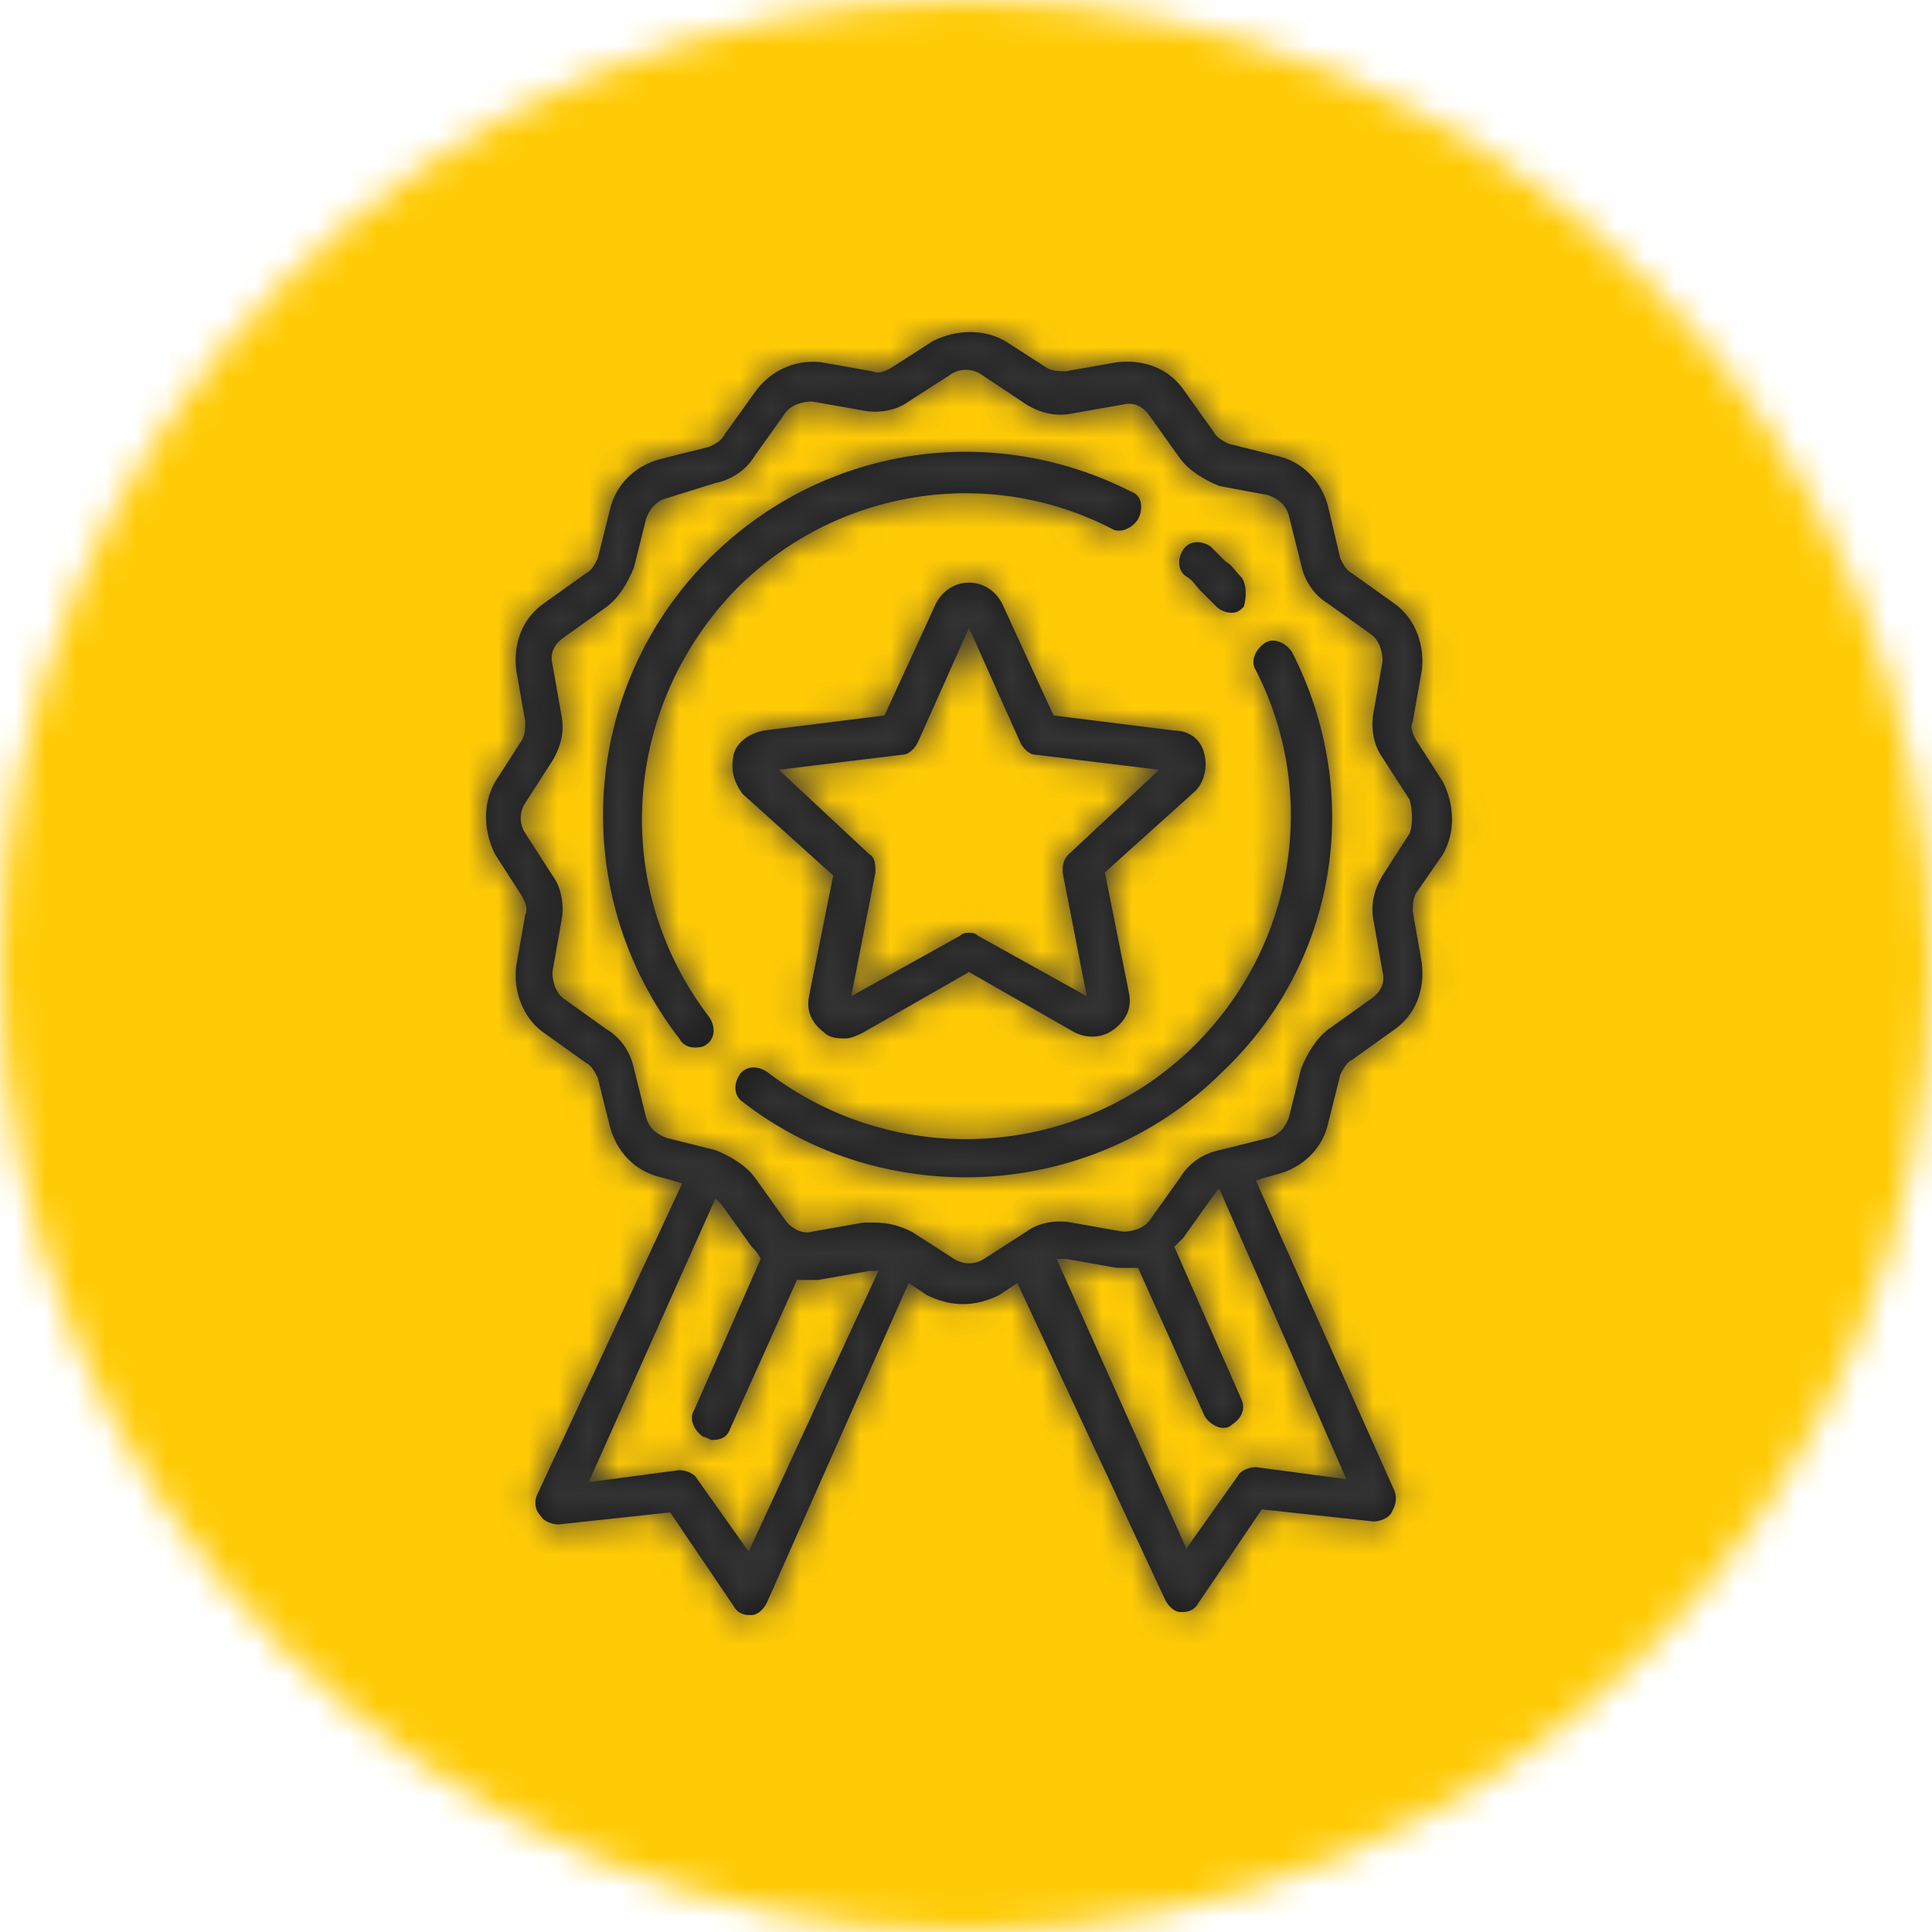
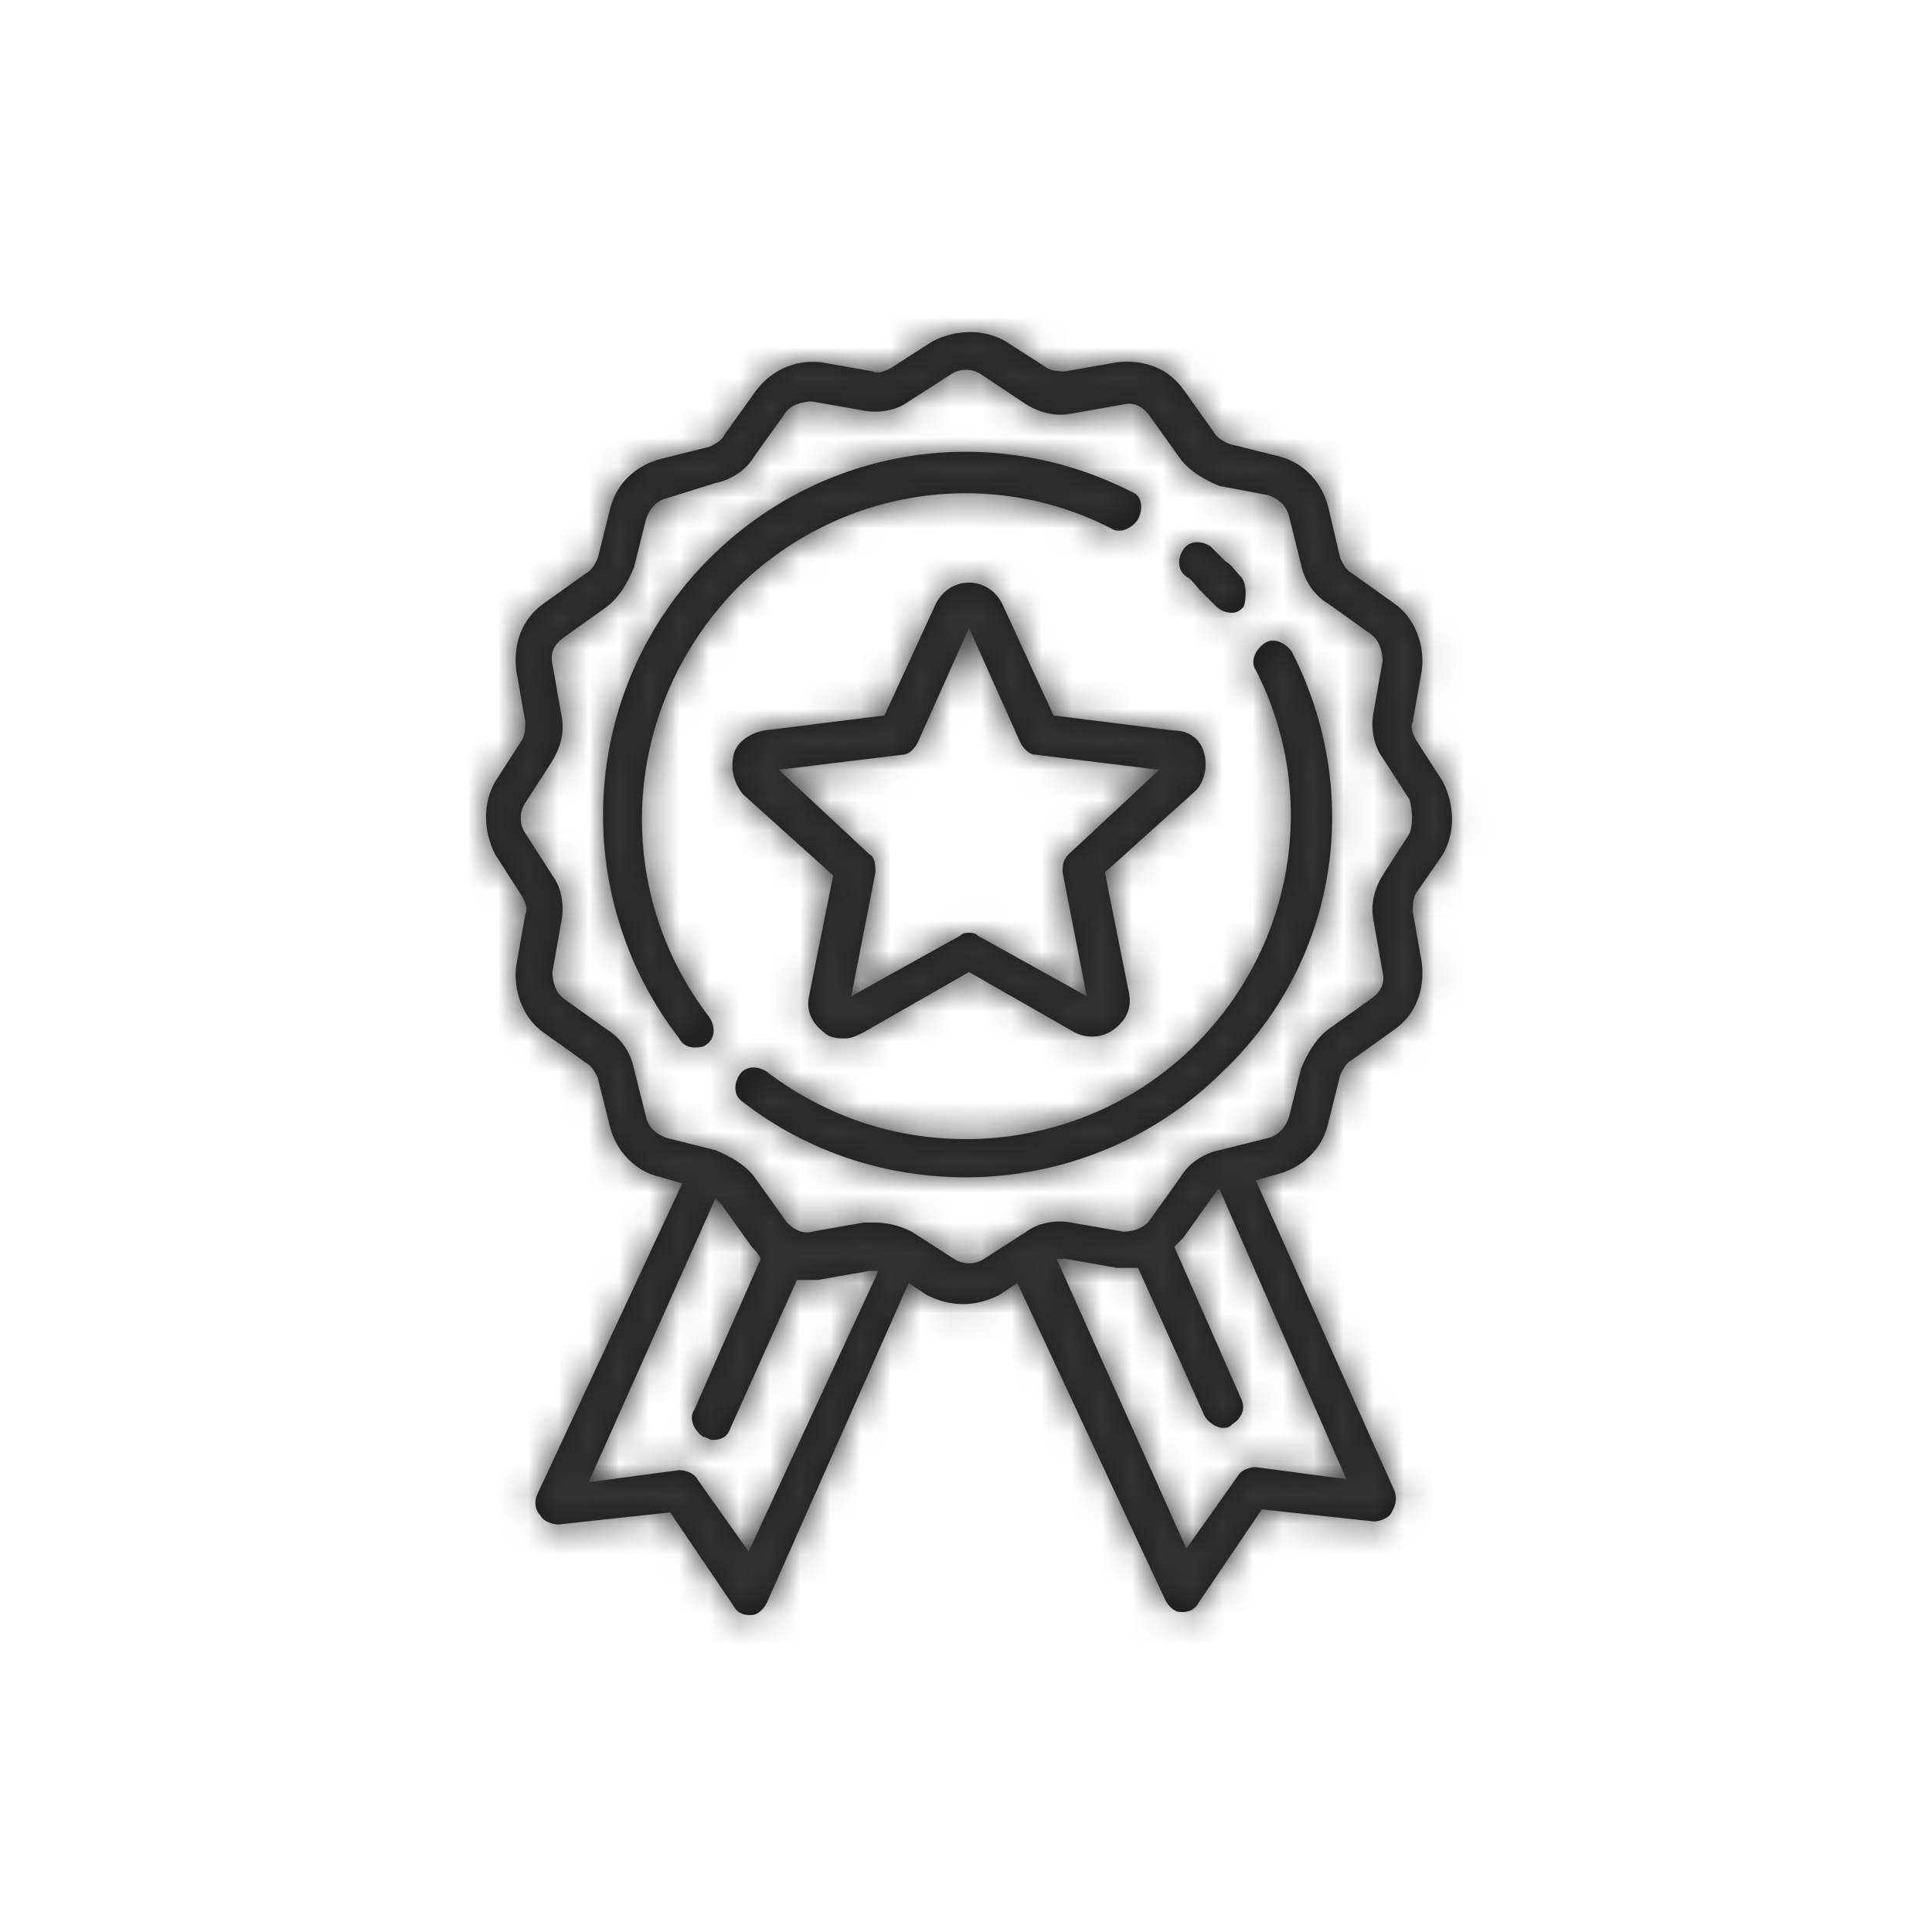
<svg xmlns="http://www.w3.org/2000/svg" version="1.1" id="Layer_1" x="0px" y="0px" viewBox="0 0 64 64" style="enable-background:new 0 0 64 64;" xml:space="preserve">
  <style type="text/css">
	.st0{fill:#FFCB06;}
	.st1{fill:#FFFFFF;filter:url(#Adobe_OpacityMaskFilter);}
	.st2{mask:url(#mask1_1_);}
	.st3{fill:#333333;}
	.st4{filter:url(#Adobe_OpacityMaskFilter_1_);}
	.st5{fill:#FFFFFF;}
	.st6{mask:url(#mask-2_2_);}
	.st7{filter:url(#Adobe_OpacityMaskFilter_2_);}
	.st8{mask:url(#mask-2_1_);}
	.st9{filter:url(#Adobe_OpacityMaskFilter_3_);}
	.st10{mask:url(#mask-2_5_);}
	.st11{filter:url(#Adobe_OpacityMaskFilter_4_);}
	.st12{mask:url(#mask-2_9_);}
	.st13{filter:url(#Adobe_OpacityMaskFilter_5_);}
	.st14{mask:url(#mask-2_14_);}
	.st15{filter:url(#Adobe_OpacityMaskFilter_6_);}
	.st16{mask:url(#mask-2_16_);}
	.st17{filter:url(#Adobe_OpacityMaskFilter_7_);}
	.st18{mask:url(#mask-2_11_);}
	.st19{filter:url(#Adobe_OpacityMaskFilter_8_);}
	.st20{mask:url(#mask-2_7_);}
	.st21{filter:url(#Adobe_OpacityMaskFilter_9_);}
	.st22{mask:url(#mask-2_13_);}
	.st23{fill:#1A1919;}
	.st24{filter:url(#Adobe_OpacityMaskFilter_10_);}
	.st25{mask:url(#mask-2_4_);}
	.st26{filter:url(#Adobe_OpacityMaskFilter_11_);}
	.st27{mask:url(#mask-2_3_);}
	.st28{fill:none;}
	.st29{filter:url(#Adobe_OpacityMaskFilter_12_);}
	.st30{mask:url(#mask-4_2_);}
	.st31{filter:url(#Adobe_OpacityMaskFilter_13_);}
	.st32{mask:url(#mask-2_6_);}
	.st33{filter:url(#Adobe_OpacityMaskFilter_14_);}
	.st34{mask:url(#mask-4_1_);}
	.st35{filter:url(#Adobe_OpacityMaskFilter_15_);}
	.st36{mask:url(#mask-2_8_);}
	.st37{filter:url(#Adobe_OpacityMaskFilter_16_);}
	.st38{mask:url(#mask-4_3_);}
	.st39{filter:url(#Adobe_OpacityMaskFilter_17_);}
	.st40{mask:url(#mask-2_10_);}
	.st41{filter:url(#Adobe_OpacityMaskFilter_18_);}
	.st42{mask:url(#mask-4_4_);}
	.st43{filter:url(#Adobe_OpacityMaskFilter_19_);}
	.st44{mask:url(#mask-2_12_);}
	.st45{filter:url(#Adobe_OpacityMaskFilter_20_);}
	.st46{mask:url(#mask-4_5_);}
	.st47{fill:#000105;}
	.st48{filter:url(#Adobe_OpacityMaskFilter_21_);}
	.st49{mask:url(#mask-4_6_);}
	.st50{filter:url(#Adobe_OpacityMaskFilter_22_);}
	.st51{mask:url(#mask-2_15_);}
	.st52{filter:url(#Adobe_OpacityMaskFilter_23_);}
	.st53{mask:url(#mask-4_7_);}
	.st54{filter:url(#Adobe_OpacityMaskFilter_24_);}
	.st55{mask:url(#mask-2_17_);}
	.st56{filter:url(#Adobe_OpacityMaskFilter_25_);}
	.st57{mask:url(#mask-4_8_);}
</style>
  <defs>
    <filter id="Adobe_OpacityMaskFilter" filterUnits="userSpaceOnUse" x="0" y="0" width="64" height="64">
      <feColorMatrix type="matrix" values="1 0 0 0 0  0 1 0 0 0  0 0 1 0 0  0 0 0 1 0" />
    </filter>
  </defs>
  <mask maskUnits="userSpaceOnUse" x="0" y="0" width="64" height="64" id="mask-2_9_">
    <g style="filter:url(#Adobe_OpacityMaskFilter);">
-       <circle id="path-1_10_" class="st5" cx="32" cy="32" r="32" />
-     </g>
+       </g>
  </mask>
  <g id="colors_x2F_brand-yellow_5_" class="st12">
    <rect id="Rectangle-2-Copy-2_4_" class="st0" width="64" height="64" />
  </g>
  <defs>
    <filter id="Adobe_OpacityMaskFilter_1_" filterUnits="userSpaceOnUse" x="8" y="8" width="48" height="48">
      <feColorMatrix type="matrix" values="1 0 0 0 0  0 1 0 0 0  0 0 1 0 0  0 0 0 1 0" />
    </filter>
  </defs>
  <mask maskUnits="userSpaceOnUse" x="8" y="8" width="48" height="48" id="mask-2_10_">
    <g class="st4">
      <circle id="path-1_11_" class="st5" cx="32" cy="32" r="32" />
    </g>
  </mask>
  <g id="ico_x2F_ico-48-hits" class="st40">
    <g transform="translate(8, 8)">
      <g id="Fill-275">
        <path id="path-3_8_" class="st23" d="M38.7,19.6L37.8,21c-0.3,0.5-0.4,1-0.3,1.5l0.3,1.7c0.1,0.4-0.1,0.7-0.4,0.9l-1.4,1     c-0.4,0.3-0.7,0.8-0.9,1.3L34.7,29c-0.1,0.3-0.3,0.6-0.7,0.7l-1.6,0.4c-0.5,0.1-1,0.4-1.3,0.9l-1,1.4c-0.2,0.3-0.6,0.4-0.9,0.4     l-1.7-0.3c-0.5-0.1-1.1,0-1.5,0.3l-1.4,0.9c-0.3,0.2-0.7,0.2-1,0l-1.4-0.9c-0.4-0.2-0.8-0.3-1.2-0.3c-0.1,0-0.2,0-0.4,0l-1.7,0.3     c-0.3,0.1-0.7-0.1-0.9-0.4L17,31c-0.3-0.4-0.8-0.7-1.3-0.9l-1.6-0.4c-0.3-0.1-0.6-0.3-0.7-0.7L13,27.4c-0.1-0.5-0.4-1-0.9-1.3     l-1.4-1c-0.3-0.2-0.4-0.6-0.4-0.9l0.3-1.7c0.1-0.5,0-1.1-0.3-1.5l-0.9-1.4c-0.2-0.3-0.2-0.7,0-1l0.9-1.4c0.3-0.5,0.4-1,0.3-1.5     l-0.3-1.7c-0.1-0.4,0.1-0.7,0.4-0.9l1.4-1c0.4-0.3,0.7-0.8,0.9-1.3l0.4-1.6c0.1-0.3,0.3-0.6,0.7-0.7L15.7,8     c0.5-0.1,1-0.4,1.3-0.9l1-1.4c0.2-0.3,0.6-0.4,0.9-0.4l1.7,0.3c0.5,0.1,1.1,0,1.5-0.3l1.4-0.9c0.3-0.2,0.7-0.2,1,0L26,5.4     c0.5,0.3,1,0.4,1.5,0.3l1.7-0.3c0.4-0.1,0.7,0.1,0.9,0.4l1,1.4c0.3,0.4,0.8,0.7,1.3,0.9L34,8.4c0.3,0.1,0.6,0.3,0.7,0.7l0.4,1.6     c0.1,0.5,0.4,1,0.9,1.3l1.4,1c0.3,0.2,0.4,0.6,0.4,0.9l-0.3,1.7c-0.1,0.5,0,1.1,0.3,1.5l0.9,1.4C38.8,18.9,38.8,19.3,38.7,19.6z      M36.6,41l-3-0.4c-0.2,0-0.5,0.1-0.6,0.3l-1.7,2.4l-4.3-9.6c0.1,0,0.2,0,0.3,0l1.7,0.3c0.2,0,0.5,0,0.7,0l2.2,4.9     c0.1,0.2,0.4,0.4,0.6,0.4c0.1,0,0.2,0,0.3-0.1c0.3-0.2,0.5-0.5,0.3-0.9l-2.2-5c0.1-0.1,0.2-0.2,0.3-0.3l1-1.4     c0.1-0.1,0.1-0.2,0.2-0.2L36.6,41z M16.8,43.4l-1.7-2.4c-0.1-0.2-0.4-0.3-0.6-0.3l-3,0.4l4.2-9.4c0.1,0.1,0.1,0.1,0.2,0.2l1,1.4     c0.1,0.1,0.2,0.2,0.3,0.4l-2.2,5c-0.2,0.3,0,0.7,0.3,0.9c0.1,0,0.2,0.1,0.3,0.1c0.3,0,0.5-0.1,0.6-0.4l2.2-4.9c0.2,0,0.4,0,0.7,0     l1.7-0.3c0.1,0,0.2,0,0.3,0L16.8,43.4z M39.8,20.3c0.4-0.7,0.4-1.6,0-2.4l-0.9-1.4c-0.1-0.2-0.2-0.4-0.1-0.6l0.3-1.7     c0.1-0.8-0.2-1.7-0.9-2.2l-1.4-1c-0.2-0.1-0.3-0.3-0.4-0.5L36,8.8c-0.2-0.8-0.8-1.5-1.7-1.7l-1.6-0.4c-0.2-0.1-0.4-0.2-0.5-0.4     l-1-1.4c-0.5-0.7-1.3-1-2.2-0.9l-1.7,0.3c-0.2,0-0.4,0-0.6-0.1l-1.4-0.9c-0.7-0.4-1.6-0.4-2.4,0l-1.4,0.9     c-0.2,0.1-0.4,0.2-0.6,0.1l-1.7-0.3C18.3,3.9,17.5,4.3,17,5l-1,1.4c-0.1,0.2-0.3,0.3-0.5,0.4l-1.6,0.4c-0.8,0.2-1.5,0.8-1.7,1.7     l-0.4,1.6c-0.1,0.2-0.2,0.4-0.4,0.5L10,12c-0.7,0.5-1,1.3-0.9,2.2l0.3,1.7c0,0.2,0,0.4-0.1,0.6l-0.9,1.4c-0.4,0.7-0.4,1.6,0,2.4     l0.9,1.4c0.1,0.2,0.2,0.4,0.1,0.6L9.1,24c-0.1,0.8,0.2,1.7,0.9,2.2l1.4,1c0.2,0.1,0.3,0.3,0.4,0.5l0.4,1.6     c0.2,0.8,0.8,1.5,1.7,1.7l0.7,0.2L9.8,41.5c-0.1,0.2-0.1,0.5,0.1,0.7c0.1,0.2,0.4,0.3,0.6,0.3l3.7-0.4l2.1,3.1     c0.1,0.2,0.3,0.3,0.5,0.3c0,0,0,0,0.1,0c0.2,0,0.4-0.2,0.5-0.4l4.7-10.6l0.6,0.4c0.4,0.2,0.8,0.3,1.2,0.3c0.4,0,0.8-0.1,1.2-0.3     l0.6-0.4L30.6,45c0.1,0.2,0.3,0.4,0.5,0.4c0,0,0,0,0.1,0c0.2,0,0.4-0.1,0.5-0.3l2.1-3.1l3.7,0.4c0.2,0,0.5-0.1,0.6-0.3     c0.1-0.2,0.2-0.4,0.1-0.7l-4.6-10.3l0.7-0.2c0.8-0.2,1.5-0.8,1.7-1.7l0.4-1.6c0.1-0.2,0.2-0.4,0.4-0.5l1.4-1     c0.7-0.5,1-1.3,0.9-2.2l-0.3-1.7c0-0.2,0-0.4,0.1-0.6L39.8,20.3z M29.5,8.3c-4.7-2.4-10.3-1.5-14,2.2c-4.3,4.3-4.7,11.1-1,15.9     c0.1,0.2,0.3,0.3,0.5,0.3c0.1,0,0.3,0,0.4-0.1c0.3-0.2,0.3-0.6,0.1-0.9c-3.3-4.3-2.9-10.3,0.9-14.2c3.3-3.3,8.3-4.1,12.4-2     c0.3,0.2,0.7,0,0.9-0.3C29.9,8.8,29.8,8.4,29.5,8.3 M34.8,13.6c-0.2-0.3-0.6-0.5-0.9-0.3c-0.3,0.2-0.5,0.6-0.3,0.9     c2.1,4.1,1.3,9.1-2,12.4c-3.8,3.8-9.9,4.2-14.2,0.9c-0.3-0.2-0.7-0.2-0.9,0.1c-0.2,0.3-0.2,0.7,0.1,0.9c2.2,1.7,4.8,2.5,7.4,2.5     c3.1,0,6.2-1.2,8.5-3.5C36.3,23.9,37.2,18.3,34.8,13.6 M33.1,11.1c-0.2-0.2-0.3-0.4-0.5-0.5c-0.2-0.2-0.4-0.4-0.5-0.5     c-0.3-0.2-0.7-0.2-0.9,0.1c-0.2,0.3-0.2,0.7,0.1,0.9c0.2,0.1,0.3,0.3,0.5,0.5c0.2,0.2,0.3,0.3,0.5,0.5c0.1,0.1,0.3,0.2,0.5,0.2     c0.2,0,0.3-0.1,0.4-0.2C33.3,11.8,33.3,11.3,33.1,11.1 M27.4,20.3c-0.2,0.2-0.2,0.4-0.2,0.6L28,25l-3.6-2     c-0.1-0.1-0.2-0.1-0.3-0.1c-0.1,0-0.2,0-0.3,0.1l-3.6,2l0.8-4.1c0-0.2,0-0.5-0.2-0.6l-3-2.8l4.1-0.5c0.2,0,0.4-0.2,0.5-0.4     l1.7-3.8l1.7,3.8c0.1,0.2,0.3,0.4,0.5,0.4l4.1,0.5L27.4,20.3z M31.9,17c-0.1-0.5-0.5-0.8-1-0.8l-4-0.5L25.2,12     c-0.2-0.4-0.6-0.7-1.1-0.7c-0.5,0-0.9,0.3-1.1,0.7l-1.7,3.7l-4,0.5c-0.5,0.1-0.9,0.4-1,0.8c-0.1,0.5,0,0.9,0.3,1.3l3,2.7l-0.8,4     c-0.1,0.5,0.1,0.9,0.5,1.2c0.2,0.2,0.5,0.2,0.7,0.2c0.2,0,0.4-0.1,0.6-0.2l3.5-2l3.5,2c0.4,0.2,0.9,0.2,1.3-0.1     c0.4-0.3,0.6-0.7,0.5-1.2l-0.8-4l3-2.7C31.9,17.9,32,17.4,31.9,17z" />
      </g>
      <defs>
        <filter id="Adobe_OpacityMaskFilter_2_" filterUnits="userSpaceOnUse" x="0" y="0" width="48" height="48">
          <feColorMatrix type="matrix" values="1 0 0 0 0  0 1 0 0 0  0 0 1 0 0  0 0 0 1 0" />
        </filter>
      </defs>
      <mask maskUnits="userSpaceOnUse" x="0" y="0" width="48" height="48" id="mask-4_4_">
        <g class="st7">
          <path id="path-3_7_" class="st5" d="M38.7,19.6L37.8,21c-0.3,0.5-0.4,1-0.3,1.5l0.3,1.7c0.1,0.4-0.1,0.7-0.4,0.9l-1.4,1      c-0.4,0.3-0.7,0.8-0.9,1.3L34.7,29c-0.1,0.3-0.3,0.6-0.7,0.7l-1.6,0.4c-0.5,0.1-1,0.4-1.3,0.9l-1,1.4c-0.2,0.3-0.6,0.4-0.9,0.4      l-1.7-0.3c-0.5-0.1-1.1,0-1.5,0.3l-1.4,0.9c-0.3,0.2-0.7,0.2-1,0l-1.4-0.9c-0.4-0.2-0.8-0.3-1.2-0.3c-0.1,0-0.2,0-0.4,0      l-1.7,0.3c-0.3,0.1-0.7-0.1-0.9-0.4L17,31c-0.3-0.4-0.8-0.7-1.3-0.9l-1.6-0.4c-0.3-0.1-0.6-0.3-0.7-0.7L13,27.4      c-0.1-0.5-0.4-1-0.9-1.3l-1.4-1c-0.3-0.2-0.4-0.6-0.4-0.9l0.3-1.7c0.1-0.5,0-1.1-0.3-1.5l-0.9-1.4c-0.2-0.3-0.2-0.7,0-1l0.9-1.4      c0.3-0.5,0.4-1,0.3-1.5l-0.3-1.7c-0.1-0.4,0.1-0.7,0.4-0.9l1.4-1c0.4-0.3,0.7-0.8,0.9-1.3l0.4-1.6c0.1-0.3,0.3-0.6,0.7-0.7      L15.7,8c0.5-0.1,1-0.4,1.3-0.9l1-1.4c0.2-0.3,0.6-0.4,0.9-0.4l1.7,0.3c0.5,0.1,1.1,0,1.5-0.3l1.4-0.9c0.3-0.2,0.7-0.2,1,0      L26,5.4c0.5,0.3,1,0.4,1.5,0.3l1.7-0.3c0.4-0.1,0.7,0.1,0.9,0.4l1,1.4c0.3,0.4,0.8,0.7,1.3,0.9L34,8.4c0.3,0.1,0.6,0.3,0.7,0.7      l0.4,1.6c0.1,0.5,0.4,1,0.9,1.3l1.4,1c0.3,0.2,0.4,0.6,0.4,0.9l-0.3,1.7c-0.1,0.5,0,1.1,0.3,1.5l0.9,1.4      C38.8,18.9,38.8,19.3,38.7,19.6z M36.6,41l-3-0.4c-0.2,0-0.5,0.1-0.6,0.3l-1.7,2.4l-4.3-9.6c0.1,0,0.2,0,0.3,0l1.7,0.3      c0.2,0,0.5,0,0.7,0l2.2,4.9c0.1,0.2,0.4,0.4,0.6,0.4c0.1,0,0.2,0,0.3-0.1c0.3-0.2,0.5-0.5,0.3-0.9l-2.2-5      c0.1-0.1,0.2-0.2,0.3-0.3l1-1.4c0.1-0.1,0.1-0.2,0.2-0.2L36.6,41z M16.8,43.4l-1.7-2.4c-0.1-0.2-0.4-0.3-0.6-0.3l-3,0.4l4.2-9.4      c0.1,0.1,0.1,0.1,0.2,0.2l1,1.4c0.1,0.1,0.2,0.2,0.3,0.4l-2.2,5c-0.2,0.3,0,0.7,0.3,0.9c0.1,0,0.2,0.1,0.3,0.1      c0.3,0,0.5-0.1,0.6-0.4l2.2-4.9c0.2,0,0.4,0,0.7,0l1.7-0.3c0.1,0,0.2,0,0.3,0L16.8,43.4z M39.8,20.3c0.4-0.7,0.4-1.6,0-2.4      l-0.9-1.4c-0.1-0.2-0.2-0.4-0.1-0.6l0.3-1.7c0.1-0.8-0.2-1.7-0.9-2.2l-1.4-1c-0.2-0.1-0.3-0.3-0.4-0.5L36,8.8      c-0.2-0.8-0.8-1.5-1.7-1.7l-1.6-0.4c-0.2-0.1-0.4-0.2-0.5-0.4l-1-1.4c-0.5-0.7-1.3-1-2.2-0.9l-1.7,0.3c-0.2,0-0.4,0-0.6-0.1      l-1.4-0.9c-0.7-0.4-1.6-0.4-2.4,0l-1.4,0.9c-0.2,0.1-0.4,0.2-0.6,0.1l-1.7-0.3C18.3,3.9,17.5,4.3,17,5l-1,1.4      c-0.1,0.2-0.3,0.3-0.5,0.4l-1.6,0.4c-0.8,0.2-1.5,0.8-1.7,1.7l-0.4,1.6c-0.1,0.2-0.2,0.4-0.4,0.5L10,12c-0.7,0.5-1,1.3-0.9,2.2      l0.3,1.7c0,0.2,0,0.4-0.1,0.6l-0.9,1.4c-0.4,0.7-0.4,1.6,0,2.4l0.9,1.4c0.1,0.2,0.2,0.4,0.1,0.6L9.1,24      c-0.1,0.8,0.2,1.7,0.9,2.2l1.4,1c0.2,0.1,0.3,0.3,0.4,0.5l0.4,1.6c0.2,0.8,0.8,1.5,1.7,1.7l0.7,0.2L9.8,41.5      c-0.1,0.2-0.1,0.5,0.1,0.7c0.1,0.2,0.4,0.3,0.6,0.3l3.7-0.4l2.1,3.1c0.1,0.2,0.3,0.3,0.5,0.3c0,0,0,0,0.1,0      c0.2,0,0.4-0.2,0.5-0.4l4.7-10.6l0.6,0.4c0.4,0.2,0.8,0.3,1.2,0.3c0.4,0,0.8-0.1,1.2-0.3l0.6-0.4L30.6,45      c0.1,0.2,0.3,0.4,0.5,0.4c0,0,0,0,0.1,0c0.2,0,0.4-0.1,0.5-0.3l2.1-3.1l3.7,0.4c0.2,0,0.5-0.1,0.6-0.3c0.1-0.2,0.2-0.4,0.1-0.7      l-4.6-10.3l0.7-0.2c0.8-0.2,1.5-0.8,1.7-1.7l0.4-1.6c0.1-0.2,0.2-0.4,0.4-0.5l1.4-1c0.7-0.5,1-1.3,0.9-2.2l-0.3-1.7      c0-0.2,0-0.4,0.1-0.6L39.8,20.3z M29.5,8.3c-4.7-2.4-10.3-1.5-14,2.2c-4.3,4.3-4.7,11.1-1,15.9c0.1,0.2,0.3,0.3,0.5,0.3      c0.1,0,0.3,0,0.4-0.1c0.3-0.2,0.3-0.6,0.1-0.9c-3.3-4.3-2.9-10.3,0.9-14.2c3.3-3.3,8.3-4.1,12.4-2c0.3,0.2,0.7,0,0.9-0.3      C29.9,8.8,29.8,8.4,29.5,8.3 M34.8,13.6c-0.2-0.3-0.6-0.5-0.9-0.3c-0.3,0.2-0.5,0.6-0.3,0.9c2.1,4.1,1.3,9.1-2,12.4      c-3.8,3.8-9.9,4.2-14.2,0.9c-0.3-0.2-0.7-0.2-0.9,0.1c-0.2,0.3-0.2,0.7,0.1,0.9c2.2,1.7,4.8,2.5,7.4,2.5c3.1,0,6.2-1.2,8.5-3.5      C36.3,23.9,37.2,18.3,34.8,13.6 M33.1,11.1c-0.2-0.2-0.3-0.4-0.5-0.5c-0.2-0.2-0.4-0.4-0.5-0.5c-0.3-0.2-0.7-0.2-0.9,0.1      c-0.2,0.3-0.2,0.7,0.1,0.9c0.2,0.1,0.3,0.3,0.5,0.5c0.2,0.2,0.3,0.3,0.5,0.5c0.1,0.1,0.3,0.2,0.5,0.2c0.2,0,0.3-0.1,0.4-0.2      C33.3,11.8,33.3,11.3,33.1,11.1 M27.4,20.3c-0.2,0.2-0.2,0.4-0.2,0.6L28,25l-3.6-2c-0.1-0.1-0.2-0.1-0.3-0.1      c-0.1,0-0.2,0-0.3,0.1l-3.6,2l0.8-4.1c0-0.2,0-0.5-0.2-0.6l-3-2.8l4.1-0.5c0.2,0,0.4-0.2,0.5-0.4l1.7-3.8l1.7,3.8      c0.1,0.2,0.3,0.4,0.5,0.4l4.1,0.5L27.4,20.3z M31.9,17c-0.1-0.5-0.5-0.8-1-0.8l-4-0.5L25.2,12c-0.2-0.4-0.6-0.7-1.1-0.7      c-0.5,0-0.9,0.3-1.1,0.7l-1.7,3.7l-4,0.5c-0.5,0.1-0.9,0.4-1,0.8c-0.1,0.5,0,0.9,0.3,1.3l3,2.7l-0.8,4c-0.1,0.5,0.1,0.9,0.5,1.2      c0.2,0.2,0.5,0.2,0.7,0.2c0.2,0,0.4-0.1,0.6-0.2l3.5-2l3.5,2c0.4,0.2,0.9,0.2,1.3-0.1c0.4-0.3,0.6-0.7,0.5-1.2l-0.8-4l3-2.7      C31.9,17.9,32,17.4,31.9,17z" />
        </g>
      </mask>
      <g id="colors_x2F_brand-black_3_" class="st42">
        <rect id="Rectangle-Copy-5_2_" class="st3" width="48" height="48" />
      </g>
    </g>
  </g>
</svg>